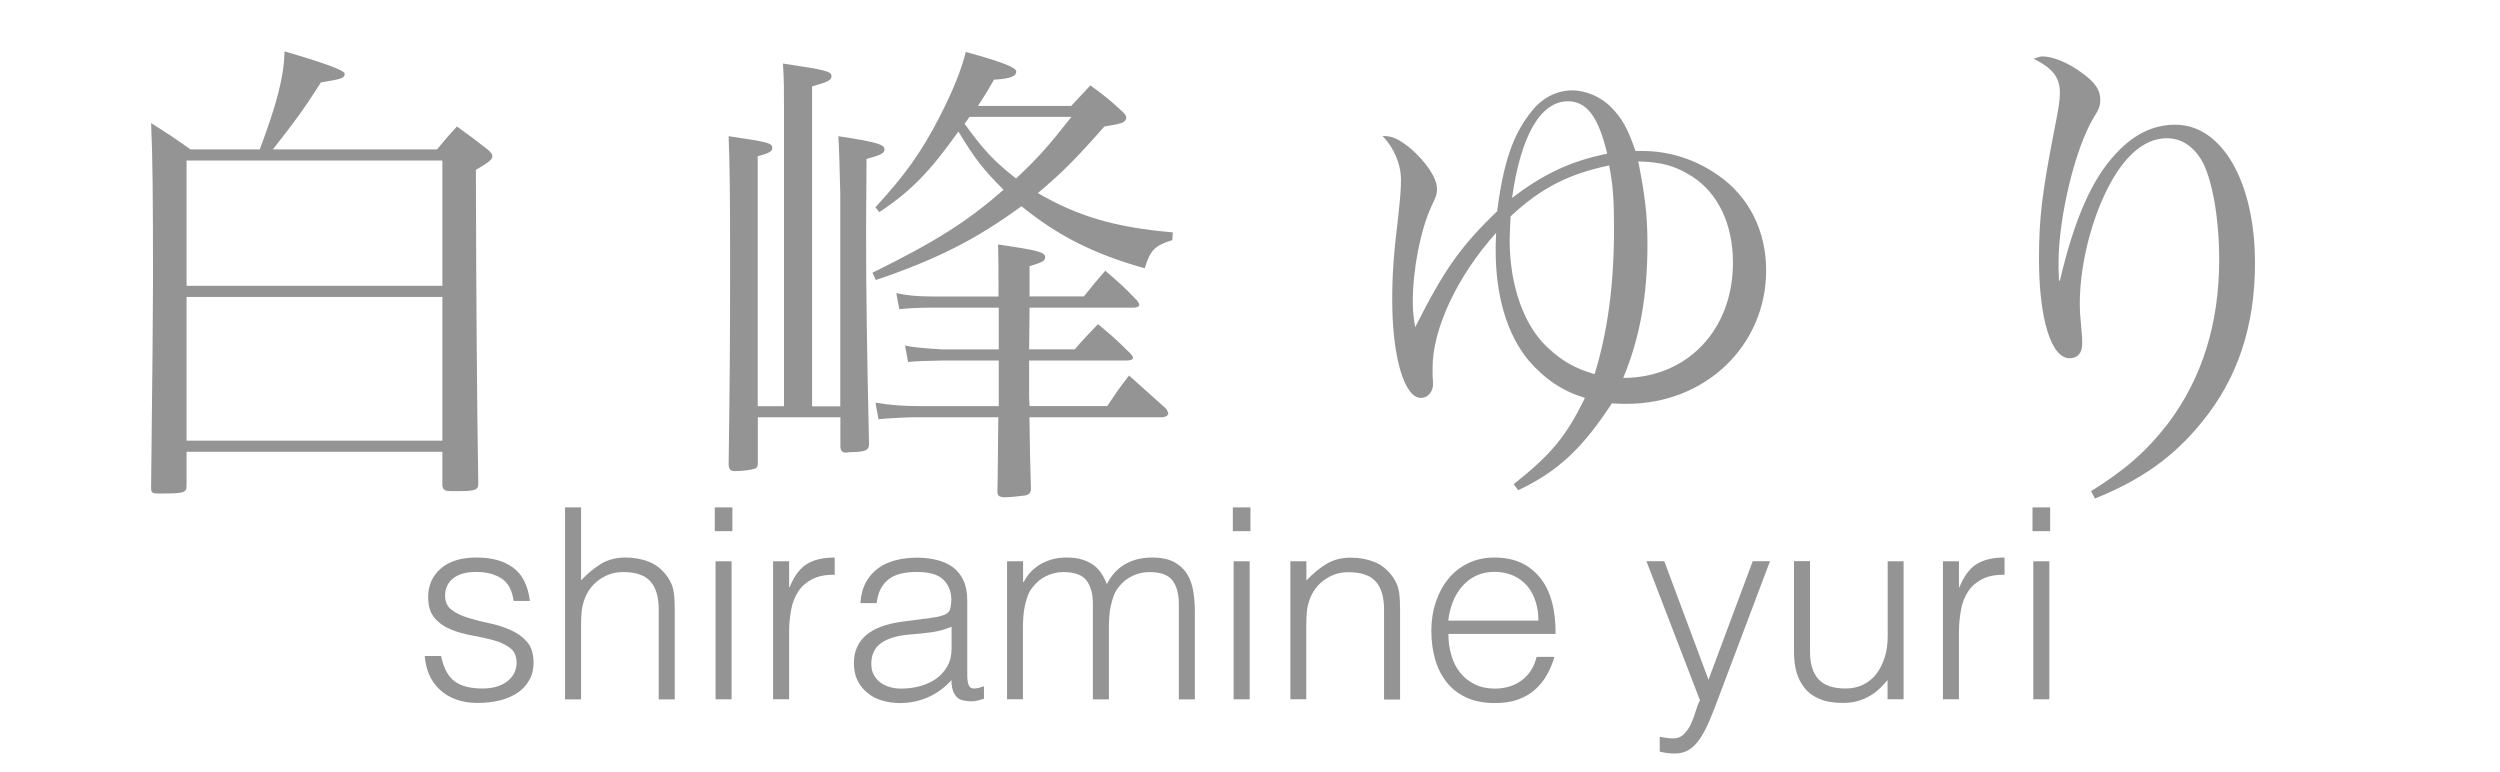
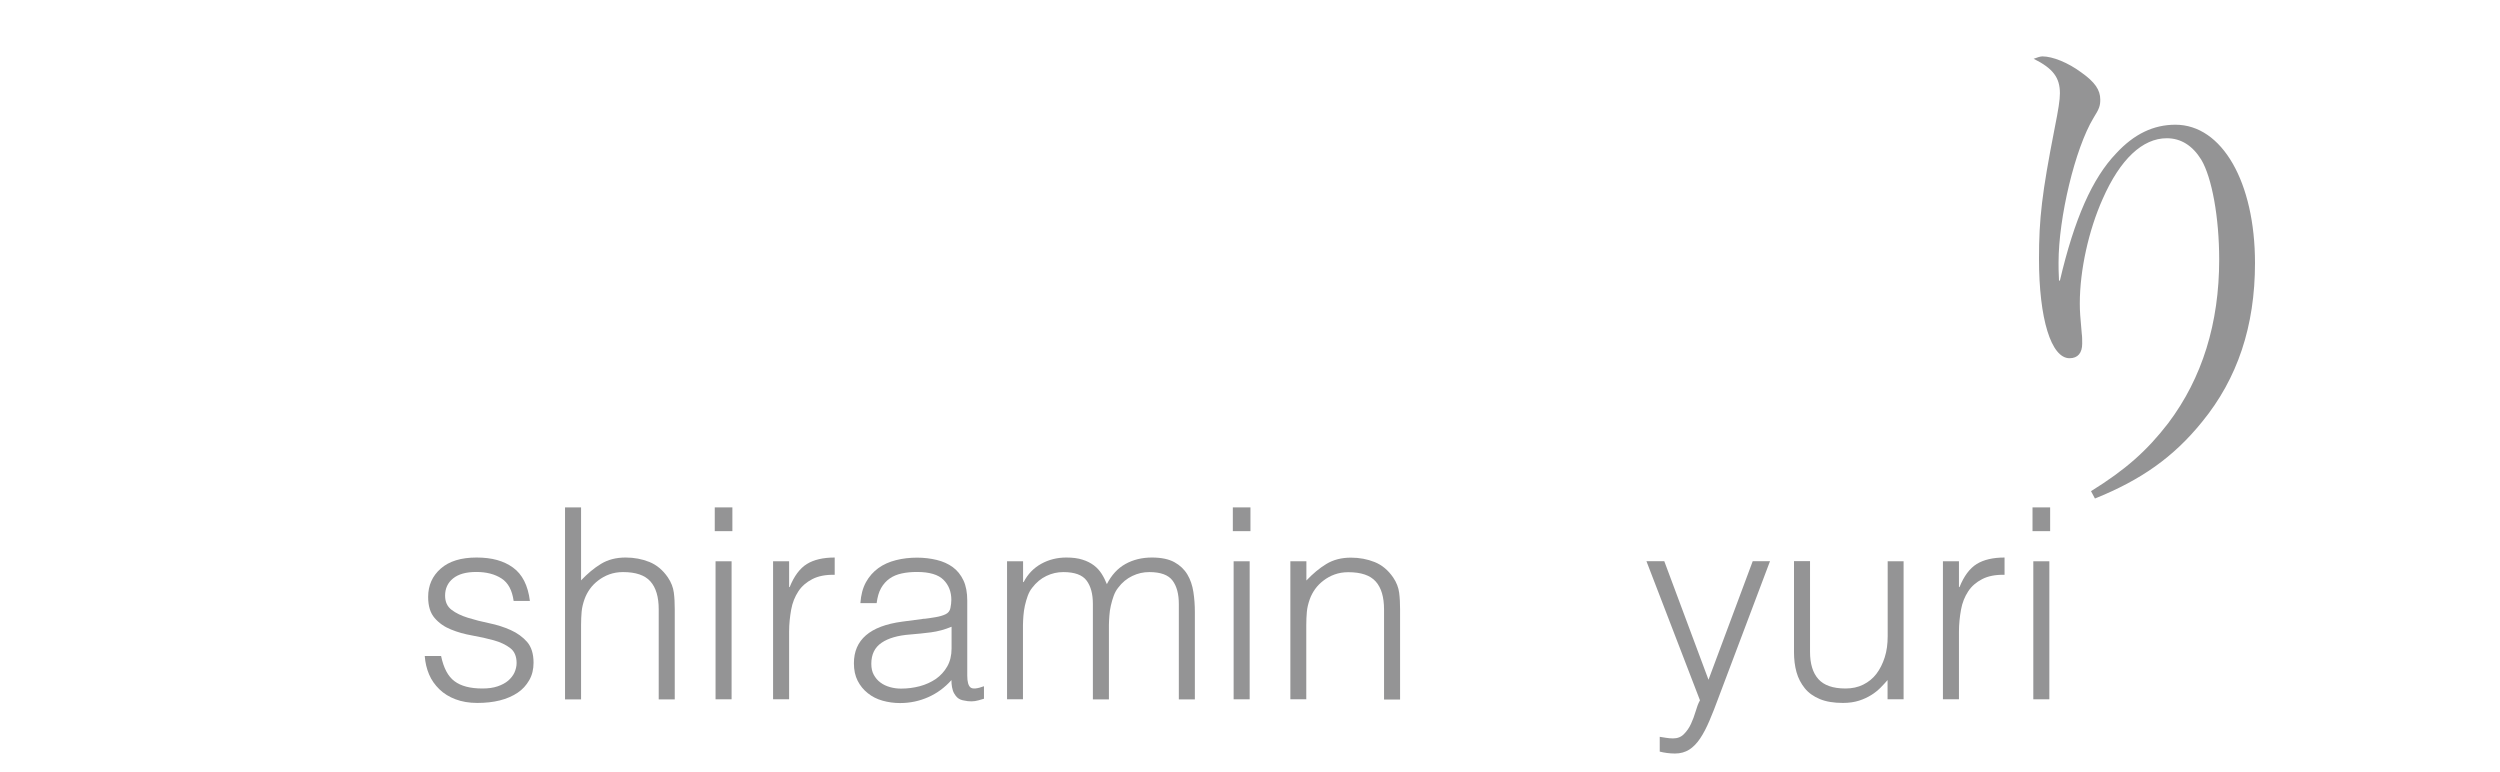
<svg xmlns="http://www.w3.org/2000/svg" id="_レイヤー_1" version="1.1" viewBox="0 0 219.9 67.9">
  <defs>
    <style>
      .st0 {
        isolation: isolate;
      }

      .st1 {
        fill: #949495;
      }
    </style>
  </defs>
  <g class="st0">
    <g class="st0">
      <g class="st0">
        <path class="st1" d="M38.8,57.71c.22,1.05.61,1.79,1.18,2.21.57.43,1.39.64,2.45.64.52,0,.96-.06,1.34-.19s.68-.29.93-.5c.24-.21.43-.45.55-.71.12-.27.19-.55.19-.84,0-.59-.19-1.04-.57-1.32-.38-.29-.86-.52-1.44-.68-.58-.16-1.2-.3-1.88-.42s-1.3-.29-1.88-.53c-.58-.23-1.06-.57-1.44-1.01s-.57-1.05-.57-1.85c0-1.02.37-1.85,1.11-2.5.74-.65,1.79-.97,3.15-.97s2.38.29,3.2.88,1.32,1.57,1.49,2.94h-1.43c-.13-.94-.48-1.6-1.07-1.98s-1.32-.57-2.22-.57-1.57.19-2.04.57-.7.89-.7,1.51c0,.55.19.96.57,1.25.38.29.86.52,1.44.7s1.2.34,1.88.48,1.3.34,1.88.6,1.06.61,1.44,1.04c.38.44.57,1.05.57,1.83,0,.58-.12,1.09-.38,1.54s-.59.82-1.03,1.11-.96.52-1.56.67c-.6.15-1.26.22-1.98.22s-1.36-.11-1.91-.32c-.56-.21-1.03-.5-1.42-.88-.39-.38-.7-.81-.91-1.31s-.34-1.04-.38-1.62h1.43Z" />
        <path class="st1" d="M49.7,61.51v-16.88h1.41v6.42c.56-.59,1.14-1.08,1.75-1.45s1.32-.56,2.17-.56c.75,0,1.44.13,2.09.39.64.26,1.18.71,1.62,1.35.3.44.47.89.53,1.35s.08.94.08,1.44v7.95h-1.41v-7.92c0-1.09-.24-1.91-.73-2.46s-1.29-.82-2.41-.82c-.44,0-.84.07-1.2.2s-.68.31-.97.53c-.29.22-.54.47-.74.75-.2.28-.36.58-.47.89-.14.39-.23.77-.26,1.12-.03.36-.05.75-.05,1.17v6.54h-1.41Z" />
        <path class="st1" d="M62.87,46.72v-2.09h1.55v2.09h-1.55ZM62.94,61.51v-12.14h1.41v12.14h-1.41Z" />
        <path class="st1" d="M69.41,61.51h-1.41v-12.14h1.41v2.27h.05c.39-.97.89-1.64,1.51-2.03.62-.38,1.43-.57,2.45-.57v1.52c-.8-.02-1.45.11-1.97.38s-.93.62-1.23,1.08-.52.99-.63,1.61-.18,1.26-.18,1.93v5.95Z" />
        <path class="st1" d="M81.32,54.43c.27-.03.58-.08.95-.14.37-.06.67-.15.9-.26s.38-.29.43-.55.08-.5.08-.71c0-.72-.23-1.31-.69-1.77s-1.24-.69-2.33-.69c-.48,0-.93.04-1.34.13s-.76.23-1.07.45-.55.49-.75.84c-.2.35-.32.79-.39,1.32h-1.43c.05-.72.21-1.33.49-1.84.28-.51.65-.92,1.09-1.24s.96-.55,1.55-.7,1.21-.22,1.86-.22c.61,0,1.18.07,1.72.2s1.01.34,1.41.63.71.68.94,1.16.34,1.08.34,1.78v6.61c0,.55.1.89.29,1.04s.59.11,1.18-.11v1.1c-.11.03-.27.08-.48.14s-.42.09-.62.09c-.22,0-.43-.02-.63-.07-.23-.03-.42-.11-.56-.22s-.25-.26-.34-.42-.14-.34-.18-.54-.05-.4-.05-.62c-.59.66-1.27,1.16-2.04,1.5-.77.34-1.59.52-2.48.52-.53,0-1.04-.07-1.54-.21s-.93-.36-1.3-.66c-.38-.3-.67-.66-.89-1.09s-.33-.94-.33-1.54c0-2.06,1.41-3.28,4.24-3.66l1.95-.26ZM83.69,55.13c-.59.25-1.2.41-1.8.49-.61.08-1.22.14-1.83.19-1.08.08-1.92.32-2.52.73-.6.41-.9,1.02-.9,1.85,0,.38.07.7.22.97.15.27.34.5.59.68.24.18.52.31.84.4.32.09.64.13.97.13.56,0,1.11-.07,1.64-.21s1-.36,1.42-.64c.41-.29.75-.66,1-1.1s.38-.97.38-1.58v-1.9Z" />
        <path class="st1" d="M89.99,61.51h-1.41v-12.14h1.41v1.83h.05c.36-.7.88-1.24,1.55-1.61s1.41-.55,2.2-.55c.56,0,1.04.06,1.43.19.39.12.72.29,1,.5s.5.46.68.74.33.59.46.91c.41-.8.95-1.39,1.63-1.77.68-.38,1.46-.57,2.33-.57.83,0,1.49.14,1.98.41.49.27.87.63,1.14,1.08.27.45.44.96.53,1.54.09.58.13,1.17.13,1.78v7.67h-1.41v-8.39c0-.88-.18-1.56-.55-2.06-.37-.5-1.05-.75-2.05-.75-.52,0-1.01.11-1.49.34-.48.23-.9.57-1.25,1.04-.16.2-.29.44-.39.71s-.18.56-.25.86-.11.59-.13.89-.04.57-.04.82v6.54h-1.41v-8.39c0-.88-.18-1.56-.55-2.06-.37-.5-1.05-.75-2.05-.75-.52,0-1.01.11-1.49.34-.48.23-.89.57-1.25,1.04-.16.2-.29.44-.39.71-.1.27-.18.56-.25.86-.06.3-.11.59-.13.89s-.04.57-.04.82v6.54Z" />
        <path class="st1" d="M108.44,46.72v-2.09h1.55v2.09h-1.55ZM108.51,61.51v-12.14h1.41v12.14h-1.41Z" />
        <path class="st1" d="M114.91,61.51h-1.41v-12.14h1.41v1.69c.56-.59,1.14-1.08,1.75-1.45s1.32-.56,2.17-.56c.75,0,1.44.13,2.09.39.64.26,1.18.71,1.62,1.35.3.44.47.89.53,1.35s.08.94.08,1.44v7.95h-1.41v-7.92c0-1.09-.24-1.91-.73-2.46s-1.29-.82-2.42-.82c-.44,0-.84.07-1.2.2s-.68.31-.97.53-.54.47-.74.75-.36.58-.47.89c-.14.39-.23.77-.26,1.12s-.05.75-.05,1.17v6.54Z" />
-         <path class="st1" d="M127.4,55.77c0,.66.08,1.28.26,1.86.17.59.42,1.09.76,1.52.34.43.76.77,1.28,1.03s1.11.39,1.78.39c.92,0,1.71-.24,2.37-.73s1.09-1.17,1.31-2.06h1.57c-.17.58-.4,1.11-.68,1.61-.28.49-.63.92-1.05,1.29s-.92.65-1.5.86-1.25.3-2.02.3c-.97,0-1.8-.16-2.51-.49s-1.28-.78-1.73-1.35c-.45-.57-.79-1.24-1.01-2.02s-.33-1.61-.33-2.5.13-1.73.39-2.51.62-1.46,1.1-2.05c.48-.59,1.06-1.05,1.75-1.38.69-.34,1.47-.5,2.34-.5,1.67,0,2.98.57,3.94,1.72s1.42,2.82,1.41,5h-9.42ZM135.32,54.59c0-.59-.08-1.15-.25-1.68s-.41-.98-.73-1.36-.72-.69-1.21-.91-1.04-.34-1.66-.34-1.18.12-1.65.35c-.48.23-.88.55-1.22.94-.34.39-.61.84-.81,1.36-.2.52-.34,1.06-.4,1.64h7.92Z" />
        <path class="st1" d="M145.99,64.81c.19.03.38.06.57.09s.39.05.6.05c.39,0,.71-.12.96-.38.25-.25.46-.55.62-.9s.3-.72.41-1.1.23-.71.38-.97l-4.71-12.24h1.57l3.89,10.43,3.89-10.43h1.52l-4.52,11.98c-.28.77-.55,1.45-.81,2.06s-.53,1.13-.82,1.56-.61.76-.96.98-.77.34-1.25.34c-.25,0-.49-.02-.72-.05-.23-.03-.43-.07-.62-.12v-1.31Z" />
        <path class="st1" d="M166.03,49.37h1.41v12.14h-1.41v-1.69c-.19.22-.4.45-.63.68s-.5.45-.81.64-.66.36-1.07.49c-.41.13-.88.2-1.41.2-.81,0-1.49-.11-2.04-.34s-.99-.54-1.32-.95-.58-.88-.73-1.42-.22-1.13-.22-1.77v-7.99h1.41v7.97c0,1.05.24,1.85.73,2.4s1.28.83,2.39.83c.58,0,1.1-.11,1.56-.34.46-.23.85-.54,1.16-.95.31-.41.55-.89.73-1.45s.26-1.18.26-1.85v-6.61Z" />
        <path class="st1" d="M172.31,61.51h-1.41v-12.14h1.41v2.27h.05c.39-.97.89-1.64,1.51-2.03.62-.38,1.43-.57,2.45-.57v1.52c-.8-.02-1.45.11-1.97.38s-.93.62-1.23,1.08-.52.99-.63,1.61-.18,1.26-.18,1.93v5.95Z" />
        <path class="st1" d="M178.78,46.72v-2.09h1.55v2.09h-1.55ZM178.85,61.51v-12.14h1.41v12.14h-1.41Z" />
      </g>
    </g>
  </g>
  <g class="st0">
    <g class="st0">
      <g class="st0">
-         <path class="st1" d="M38.44,13.14c.56-.68,1.15-1.37,1.75-2.01,1.2.85,1.54,1.11,2.69,2.01.3.26.43.43.43.6,0,.3-.34.55-1.45,1.2q.04,17.25.21,27.62c0,.51-.26.64-1.67.64h-.68c-.6,0-.73-.09-.81-.47v-2.99h-22.5v2.99c0,.64-.26.68-2.48.68-.51,0-.64-.08-.64-.47q.17-14.77.17-18.32c0-7.3-.04-11.1-.17-13.79,1.49.94,1.96,1.24,3.46,2.31h6.1c1.54-4.1,2.13-6.45,2.18-8.62q5.29,1.54,5.29,1.96c0,.38-.21.47-2.09.77-1.58,2.48-2.35,3.5-4.23,5.89h14.43ZM38.91,25.14v-11.02h-22.5v11.02h22.5ZM16.41,26.12v12.64h22.5v-12.64h-22.5Z" />
-         <path class="st1" d="M73.91,35.72v-18.74q-.09-3.93-.17-5c3.37.51,4.06.73,4.06,1.15,0,.34-.3.51-1.58.85l-.04,6.32c0,5.59.09,11.27.26,18.74,0,.55-.26.68-1.41.73-.3,0-.47,0-.55.04h-.09c-.3,0-.47-.17-.47-.55v-2.56h-7.26v3.97c0,.34-.04.43-.17.51-.21.13-1.11.26-1.84.26-.38,0-.51-.13-.56-.51.09-6.49.13-10.42.13-17.93,0-6.28-.04-8.62-.13-11.02,3.46.51,3.84.6,3.84,1.03,0,.3-.26.47-1.28.73v21.99h2.31V9.3c0-1.41,0-2.26-.09-3.71,3.71.55,4.27.68,4.27,1.11,0,.34-.3.51-1.71.9v28.14h2.48ZM94.24,9.3c.73-.77.94-1.02,1.67-1.79,1.28.94,1.67,1.24,2.82,2.31.26.26.34.38.34.55,0,.13-.13.3-.26.38-.13.09-.68.21-1.67.38-2.56,2.9-3.8,4.14-5.85,5.85,3.5,2.05,6.83,3.03,11.87,3.46l-.04.68c-1.54.47-1.96.9-2.43,2.48-4.53-1.28-7.64-2.86-10.84-5.46-3.97,2.9-7.39,4.65-12.81,6.49l-.3-.64c5.46-2.69,8.33-4.48,11.53-7.3-1.71-1.71-2.48-2.65-3.97-5.12-2.52,3.54-4.18,5.25-6.96,7.09l-.34-.43c2.6-2.82,4.06-4.87,5.64-7.94,1.2-2.35,1.92-4.14,2.31-5.72,3.12.85,4.44,1.37,4.44,1.71,0,.43-.51.64-1.96.73-.64,1.15-.9,1.49-1.41,2.31h8.24ZM87.83,26.07c0-2.6,0-2.99-.04-4.57,3.46.51,4.14.68,4.14,1.11,0,.34-.17.43-1.37.81v2.65h4.78c.81-1.02,1.07-1.32,1.88-2.26,1.28,1.11,1.67,1.45,2.82,2.65.08.13.17.26.17.34,0,.17-.21.26-.51.26h-9.14q0,.21-.04,3.67h4.01c.85-.98,1.15-1.28,2.05-2.22,1.28,1.07,1.67,1.41,2.82,2.56.17.17.26.3.26.38,0,.17-.17.26-.56.26h-8.58v2.9c0,.26,0,.6.04,1.11h6.83c.81-1.2,1.02-1.54,1.92-2.69,1.41,1.28,1.88,1.67,3.24,2.9.13.17.21.34.21.47s-.26.3-.51.3h-11.7q.04,3.71.13,6.23v.09c0,.3-.13.43-.43.55-.26.04-1.37.17-1.84.17-.51,0-.68-.13-.68-.51v-.08c.04-1.15.04-3.29.08-6.45h-7.17c-.94,0-2.48.09-3.37.17l-.26-1.45c1.28.21,2.43.3,3.8.3h7.04v-4.01h-4.95q-2.31.04-3.03.13l-.26-1.45q.81.21,3.29.34h4.95v-3.67h-5.76c-1.24,0-1.96.04-2.99.13l-.26-1.41c.94.21,1.84.3,3.29.3h5.68ZM85.27,10.28c-.17.26-.21.34-.43.6,1.75,2.43,2.69,3.37,4.53,4.82,1.88-1.75,2.9-2.9,4.87-5.42h-8.97Z" />
-         <path class="st1" d="M133.13,42.6c3.33-2.65,4.61-4.18,6.28-7.6-1.96-.6-3.5-1.62-4.95-3.29-1.88-2.26-2.9-5.64-2.9-9.65,0-.3,0-.81.04-1.58-3.42,3.8-5.59,8.45-5.59,11.87v.77c.04.3.04.55.04.68,0,.68-.47,1.2-1.07,1.2-1.45,0-2.52-3.59-2.52-8.62,0-2.18.13-4.1.51-7.17.21-1.96.26-2.56.26-3.37,0-1.41-.6-2.82-1.62-3.88.9,0,1.41.26,2.48,1.11,1.37,1.2,2.31,2.6,2.31,3.54,0,.43-.04.6-.51,1.58-.94,2.05-1.62,5.51-1.62,8.33,0,.77.04,1.24.21,2.26,2.52-5,3.97-7.09,7.21-10.2.56-4.35,1.41-6.79,3.03-8.79.94-1.2,2.22-1.84,3.59-1.84,1.2,0,2.56.6,3.42,1.49.98,1.02,1.45,1.88,2.13,3.84h.6c2.39,0,4.65.73,6.66,2.13,2.73,1.88,4.23,4.91,4.23,8.37,0,6.62-5.34,11.74-12.25,11.74-.3,0-.68,0-1.32-.04-2.6,3.97-4.74,5.98-8.24,7.64l-.38-.51ZM132.87,19.03c-.04,1.02-.08,1.62-.08,2.09,0,3.97,1.24,7.51,3.33,9.44,1.28,1.2,2.39,1.84,4.14,2.35,1.15-3.71,1.71-7.86,1.71-12.81,0-2.43-.08-3.8-.43-5.55-3.63.77-6.02,2.01-8.67,4.48ZM141.37,13.52c-.77-3.24-1.79-4.61-3.46-4.61-2.39,0-4.14,2.99-4.91,8.5,2.73-2.09,5.17-3.25,8.37-3.89ZM144.91,21.46c0,4.61-.68,8.28-2.13,11.78,5.63,0,9.65-4.23,9.65-10.12,0-3.37-1.28-6.11-3.59-7.6-1.41-.9-2.65-1.28-4.74-1.32.6,2.99.81,4.82.81,7.26Z" />
        <path class="st1" d="M183.93,43.2c3.03-1.88,4.91-3.54,6.79-5.98,2.99-3.97,4.48-8.79,4.48-14.39,0-3.71-.64-7.22-1.58-8.79-.77-1.24-1.79-1.88-3.03-1.88-2.13,0-4.1,1.84-5.64,5.34-1.24,2.78-2.01,6.28-2.01,9.18,0,.73.04,1.2.17,2.65.04.26.04.6.04.9,0,.81-.38,1.28-1.11,1.28-1.62,0-2.69-3.46-2.69-8.75,0-3.54.26-5.76,1.37-11.44.34-1.71.47-2.52.47-3.12,0-1.37-.6-2.18-2.31-3.03.34-.13.6-.21.77-.21.9,0,2.26.55,3.42,1.41,1.2.85,1.67,1.54,1.67,2.39,0,.55-.09.81-.6,1.62-1.62,2.69-3.07,8.75-3.07,12.72,0,.38,0,.81.04,1.58h.08c1.28-5.46,2.86-9.01,4.95-11.19,1.58-1.71,3.29-2.52,5.21-2.52,4.1,0,7,5.04,7,12.17,0,5.55-1.54,10.16-4.65,13.96-2.52,3.12-5.38,5.12-9.43,6.75l-.34-.64Z" />
      </g>
    </g>
  </g>
</svg>